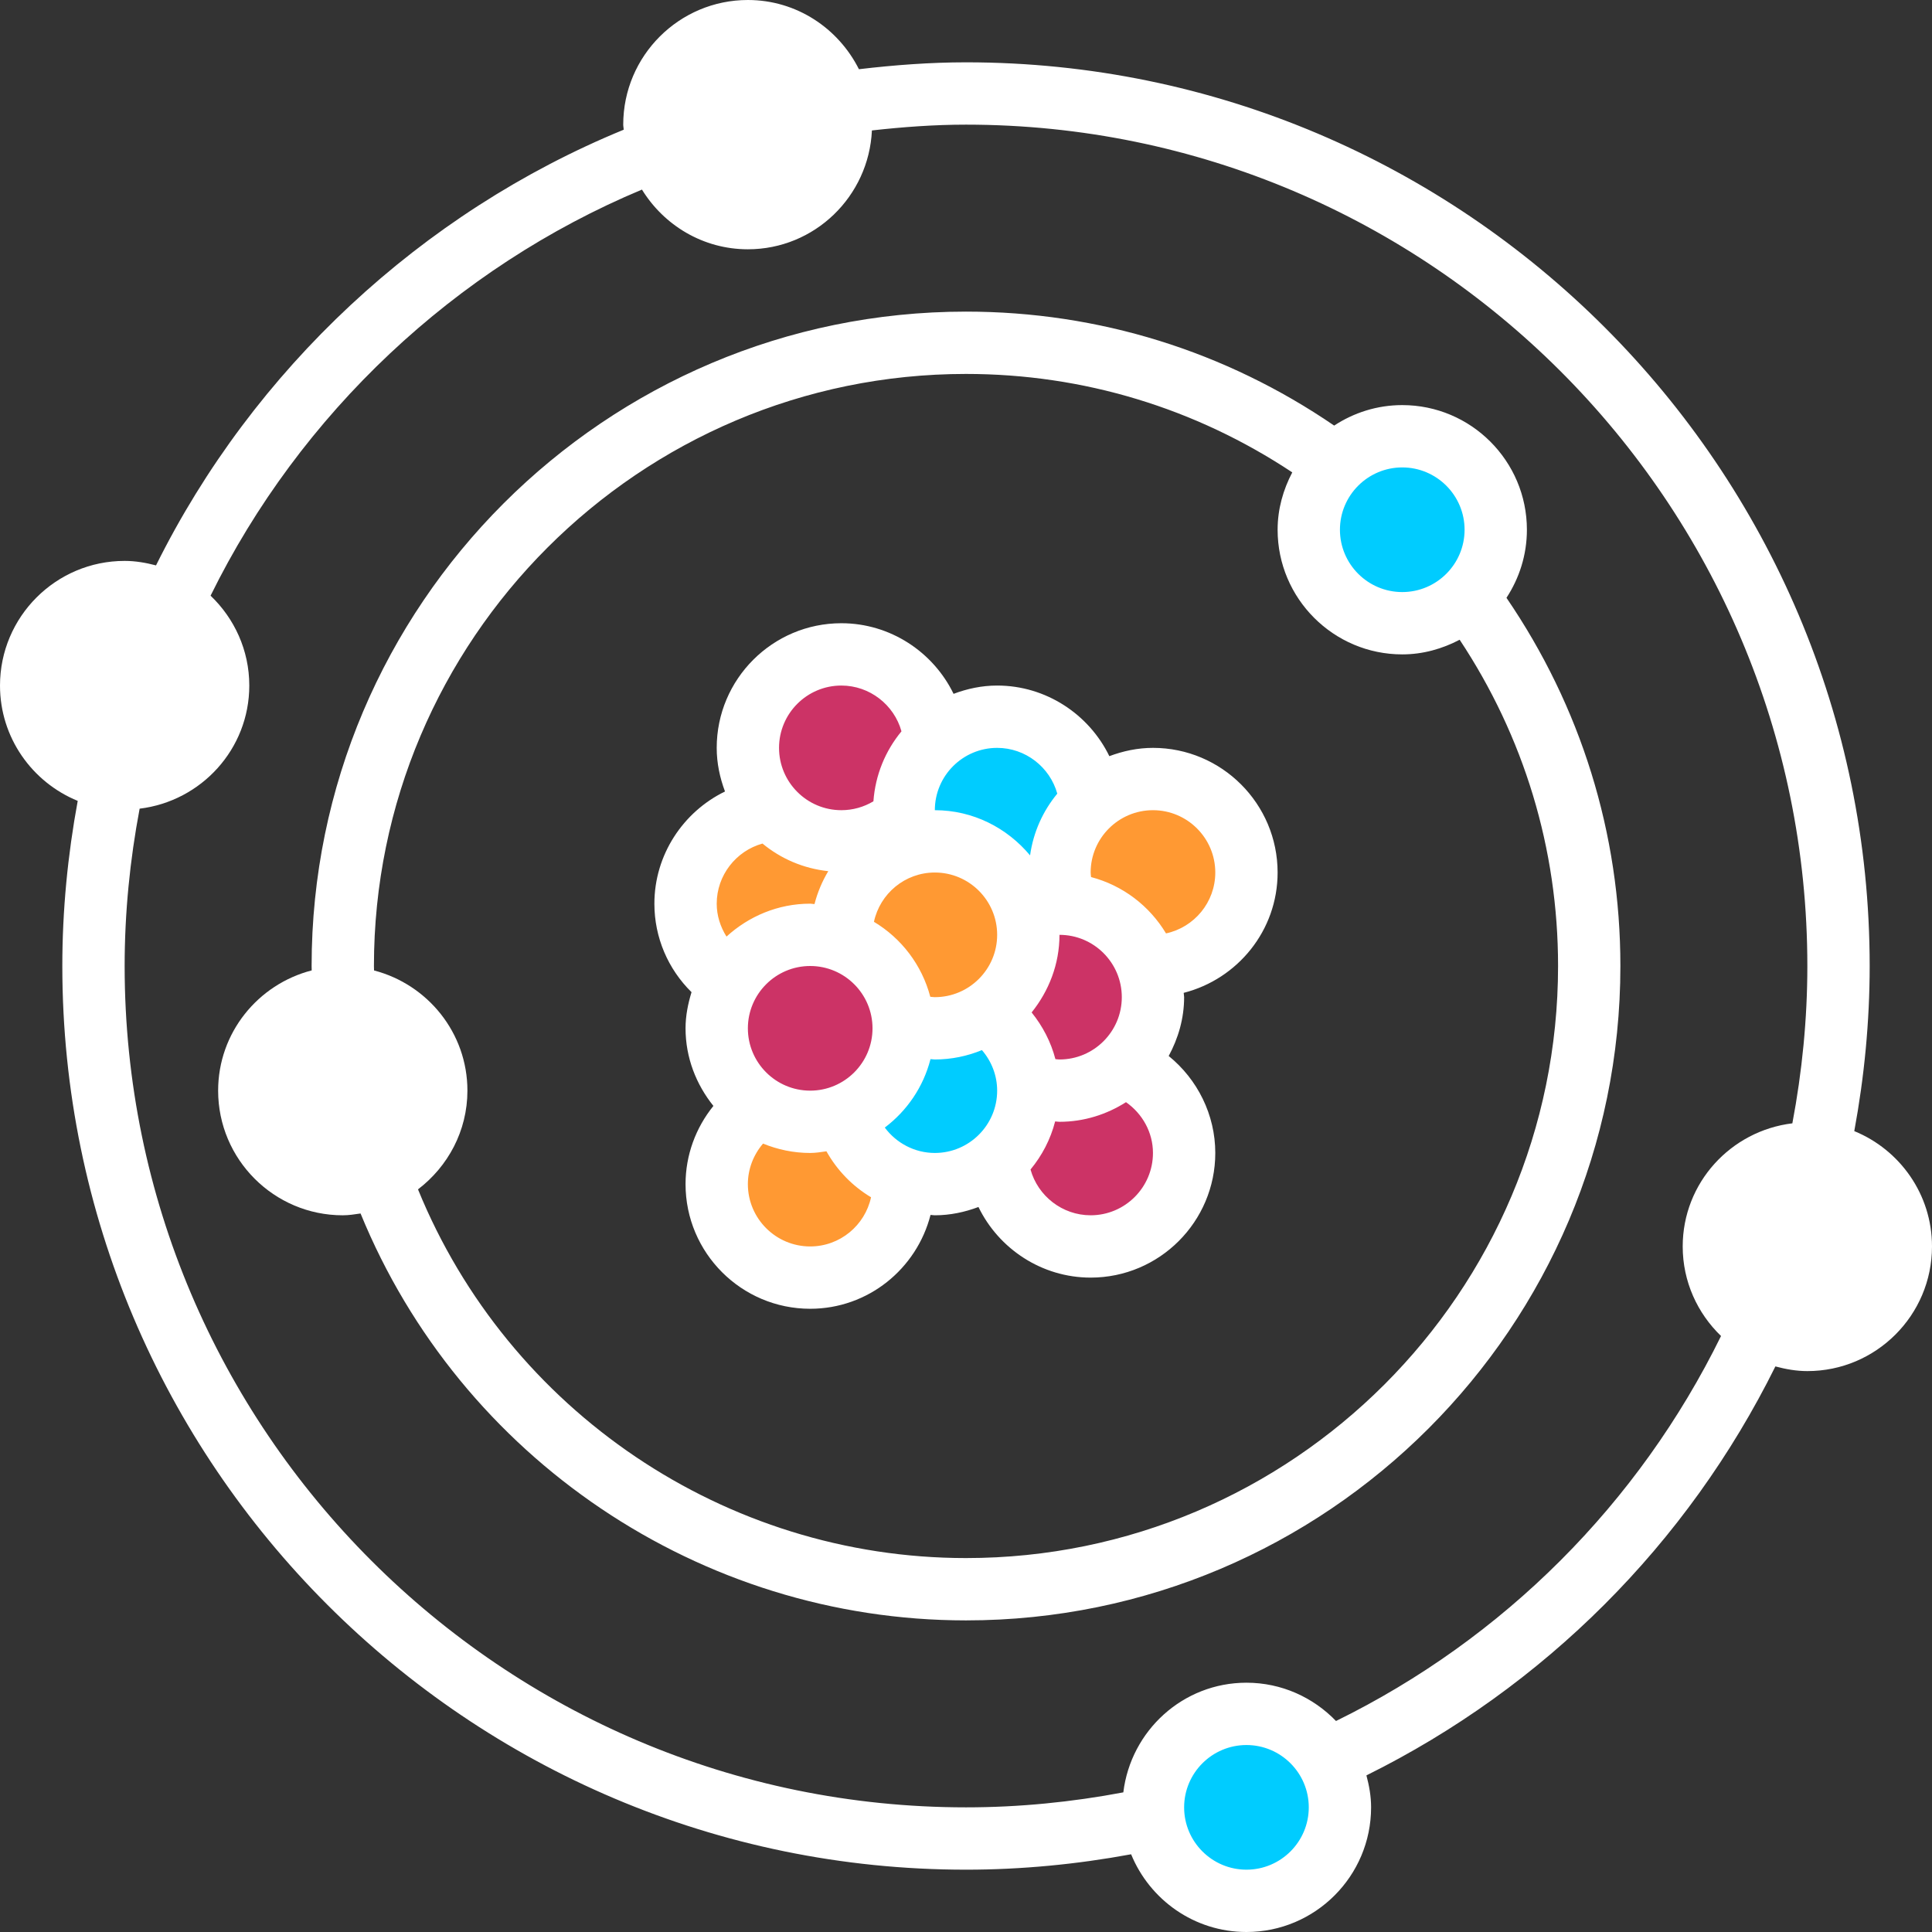
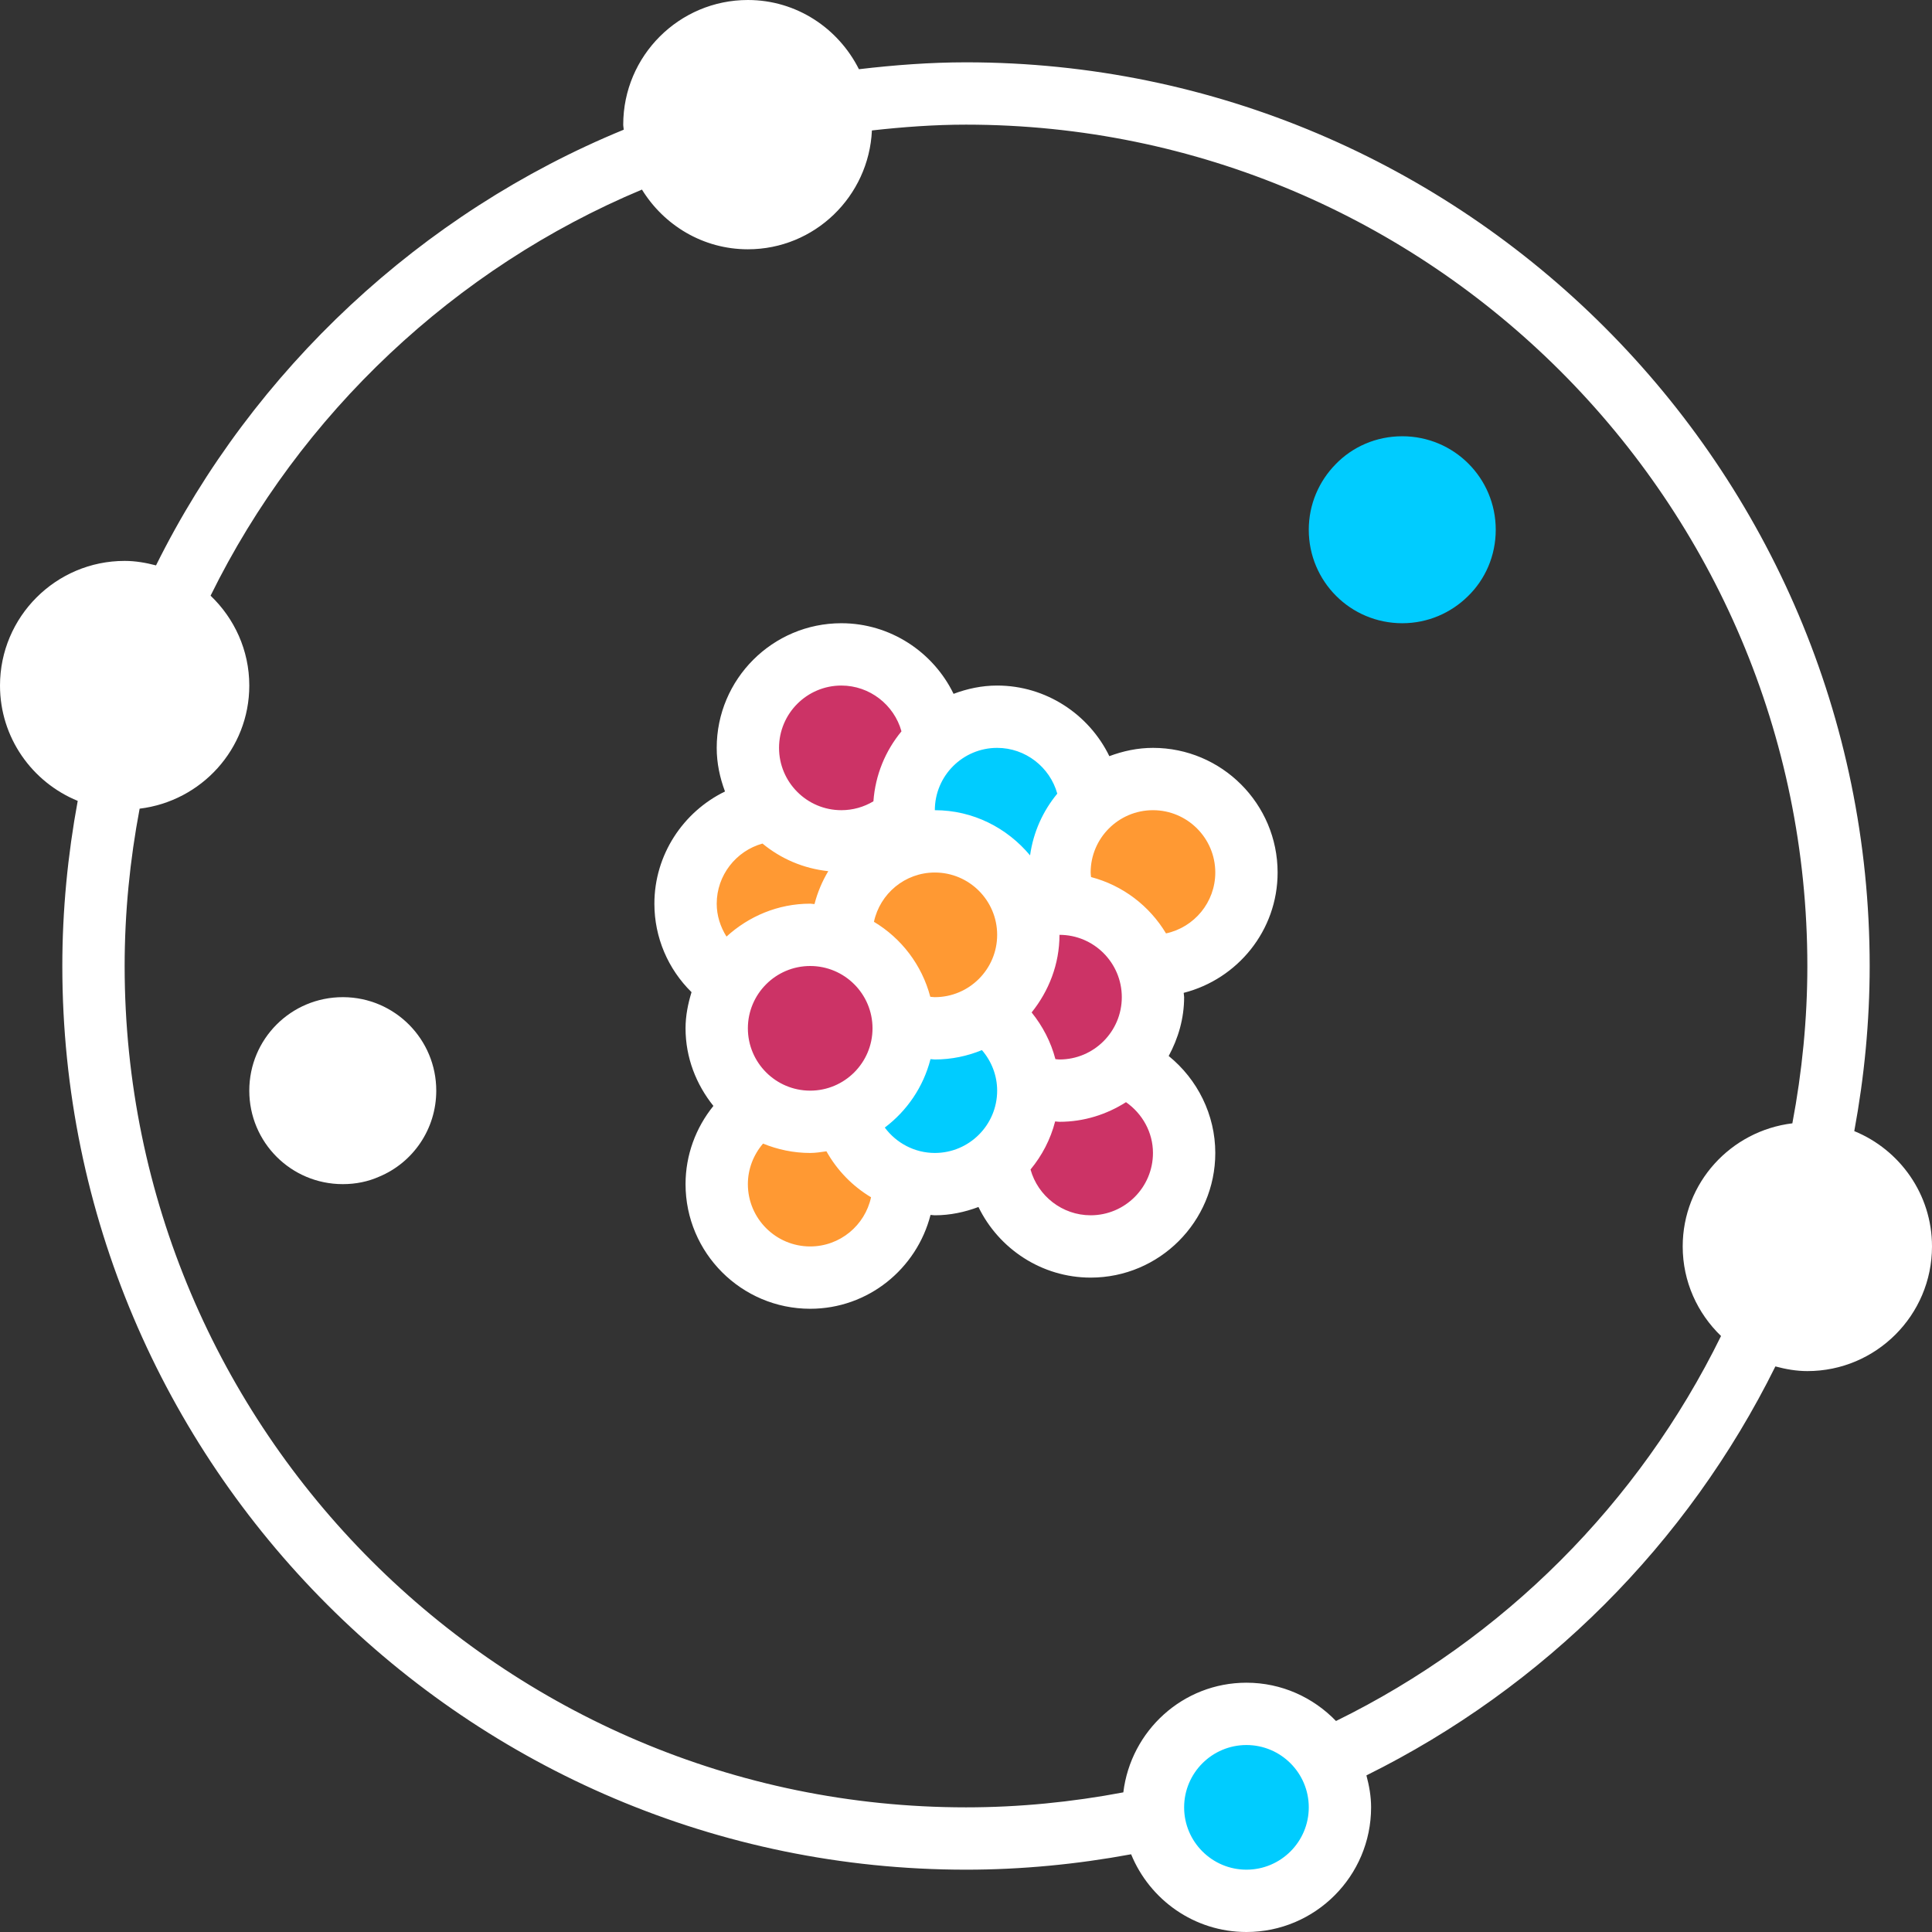
<svg xmlns="http://www.w3.org/2000/svg" height="512px" viewBox="0 0 496 496" width="512px" class="">
  <rect x="0" y="0" width="496" height="496" fill="#333333" stroke="none" />
  <g>
-     <path d="m340.801 452c2 3.52 3.199 7.602 3.199 12 0 13.281-10.719 24-24 24-12.32 0-22.48-9.281-23.84-21.199-.082-.961-.16-1.84-.16-2.801 0-13.281 10.719-24 24-24 8.879 0 16.641 4.801 20.719 12zm0 0" fill="#ef7385" data-original="#EF7385" class="" style="fill:#00CCFF" data-old_color="##00CCF" />
+     <path d="m340.801 452c2 3.52 3.199 7.602 3.199 12 0 13.281-10.719 24-24 24-12.32 0-22.48-9.281-23.84-21.199-.082-.961-.16-1.84-.16-2.801 0-13.281 10.719-24 24-24 8.879 0 16.641 4.801 20.719 12z" fill="#ef7385" data-original="#EF7385" class="" style="fill:#00CCFF" data-old_color="##00CCF" />
    <path d="m360 112c13.281 0 24 10.719 24 24 0 6.719-2.719 12.801-7.199 17.121-4.32 4.238-10.242 6.879-16.801 6.879-13.281 0-24-10.719-24-24 0-6.559 2.641-12.48 6.879-16.801 4.32-4.48 10.402-7.199 17.121-7.199zm0 0" fill="#ef7385" data-original="#EF7385" class="" style="fill:#00CCFF" data-old_color="##00CCF" />
    <g fill="#fcd770">
      <path d="m452 340.801c-7.199-4.16-12-11.922-12-20.801 0-13.281 10.719-24 24-24 .961 0 1.84.078 2.801.16 11.918 1.359 21.199 11.52 21.199 23.84 0 13.281-10.719 24-24 24-4.398 0-8.48-1.199-12-3.199zm0 0" data-original="#000000" class="active-path" style="fill:#FFFFFF" data-old_color="#Ffffff" />
      <path d="m56 176c0 13.281-10.719 24-24 24-.961 0-1.84-.078-2.801-.16-11.918-1.359-21.199-11.52-21.199-23.84 0-13.281 10.719-24 24-24 4.398 0 8.48 1.199 12 3.199v.082c7.199 4.078 12 11.84 12 20.719zm0 0" data-original="#000000" class="active-path" style="fill:#FFFFFF" data-old_color="#Ffffff" />
      <path d="m215.281 26.398c.48 1.84.719 3.68.719 5.602 0 13.281-10.719 24-24 24-11.039 0-20.32-7.441-23.121-17.602-.559-2-.879-4.16-.879-6.398 0-13.281 10.719-24 24-24 11.359 0 20.801 7.84 23.281 18.398zm0 0" data-original="#000000" class="active-path" style="fill:#FFFFFF" data-old_color="#Ffffff" />
      <path d="m88.16 256c13.199.078 23.84 10.801 23.84 24 0 9.922-6 18.48-14.641 22.078-2.879 1.281-6 1.922-9.359 1.922-13.281 0-24-10.719-24-24s10.719-24 24-24zm0 0" data-original="#000000" class="active-path" style="fill:#FFFFFF" data-old_color="#Ffffff" />
    </g>
    <path d="m256 184c12.641 0 22.961 9.762 23.922 22.16l.078.078c-4.961 4.242-8 10.641-8 17.762 0 2.801.48 5.52 1.359 8.078-.48-.078-.879-.078-1.359-.078-3.121 0-6.16.559-8.879 1.762-2.723-10.242-12-17.762-23.121-17.762-2.16 0-4.32.32-6.32.879-.879-2.238-1.441-4.559-1.602-6.957-.078-.641-.078-1.281-.078-1.922 0-7.039 3.039-13.441 7.922-17.762 4.238-3.84 9.84-6.238 16.078-6.238zm0 0" fill="#ef7385" data-original="#EF7385" class="" style="fill:#00CCFF" data-old_color="##00CCF" />
    <path d="m240 264c4.879 0 9.441-1.52 13.281-4 6.078 4.078 10.238 10.879 10.641 18.641.078.398.078.879.078 1.359 0 7.121-3.039 13.52-8 17.762-4.238 3.918-9.84 6.238-16 6.238-2.719 0-5.441-.48-7.922-1.359-7.359-2.562-13.199-8.719-15.277-16.32 8.879-3.52 15.199-12.16 15.199-22.32 0-.48 0-.879-.078-1.359 2.559.879 5.277 1.359 8.078 1.359zm0 0" fill="#ef7385" data-original="#EF7385" class="" style="fill:#00CCFF" data-old_color="##00CCF" />
    <path d="m320 224c0 13.281-10.719 24-24 24-.48 0-.961 0-1.359 0h-.082c-3.039-8.961-11.359-15.441-21.199-15.922-.879-2.559-1.359-5.277-1.359-8.078 0-7.121 3.039-13.52 8-17.762 4.238-3.918 9.84-6.238 16-6.238 13.281 0 24 10.719 24 24zm0 0" fill="#fcd770" data-original="#FCD770" class="" style="fill:#FF9933" data-old_color="##FF993" />
    <path d="m216.801 286.32c2.078 7.602 7.918 13.758 15.277 16.32l-.078 1.359c0 13.281-10.719 24-24 24s-24-10.719-24-24c0-8.32 4.16-15.602 10.559-19.922l.082-.078c3.84 2.48 8.398 4 13.359 4 3.121 0 6.078-.559 8.801-1.68zm0 0" fill="#fcd770" data-original="#FCD770" class="" style="fill:#FF9933" data-old_color="##FF993" />
    <path d="m263.121 233.762c.559 2 .879 4.078.879 6.238 0 8.398-4.238 15.68-10.719 20-3.84 2.48-8.402 4-13.281 4-2.801 0-5.52-.48-8.078-1.359-.48-9.84-6.961-18.16-15.922-21.199v-.082c0-.398 0-.879 0-1.359 0-11.121 7.441-20.398 17.68-23.121 2-.559 4.16-.879 6.32-.879 11.121 0 20.398 7.52 23.121 17.762zm0 0" fill="#fcd770" data-original="#FCD770" class="" style="fill:#FF9933" data-old_color="##FF993" />
    <path d="m232.078 209.922c.16 2.398.723 4.719 1.602 6.957-10.238 2.723-17.68 12-17.68 23.121v1.359.082c-2.48-.961-5.199-1.441-8-1.441-8.961 0-16.801 4.961-20.879 12.238-6.723-4.238-11.121-11.758-11.121-20.238 0-12.641 9.762-22.961 22.16-23.922l.078-.078c4.242 4.961 10.641 8 17.762 8 6.16 0 11.762-2.32 16-6.078zm0 0" fill="#fcd770" data-original="#FCD770" class="" style="fill:#FF9933" data-old_color="##FF993" />
    <path d="m294.559 248c.961 2.48 1.441 5.199 1.441 8 0 6.961-2.961 13.199-7.68 17.52-4.242 4-10 6.48-16.32 6.48-2.801 0-5.52-.48-8.078-1.359-.402-7.762-4.562-14.562-10.641-18.641 6.48-4.32 10.719-11.602 10.719-20 0-2.16-.32-4.238-.879-6.238 2.719-1.203 5.758-1.762 8.879-1.762.48 0 .879 0 1.359.078 9.84.48 18.16 6.961 21.199 15.922zm0 0" fill="#48cfad" data-original="#48CFAD" class="" style="fill:#CC3366" data-old_color="#48CFAD" />
    <path d="m304 296c0 13.281-10.719 24-24 24-12.641 0-22.961-9.762-23.922-22.16l-.078-.078c4.961-4.242 8-10.641 8-17.762 0-.48 0-.961-.078-1.359 2.559.879 5.277 1.359 8.078 1.359 6.32 0 12.078-2.48 16.32-6.48 9.199 3.359 15.68 12.16 15.68 22.48zm0 0" fill="#48cfad" data-original="#48CFAD" class="" style="fill:#CC3366" data-old_color="#48CFAD" />
    <path d="m231.922 262.641c.078.48.078.879.078 1.359 0 10.16-6.32 18.801-15.199 22.32-2.723 1.121-5.68 1.68-8.801 1.68-4.961 0-9.52-1.52-13.359-4-6.402-4.32-10.641-11.68-10.641-20 0-4.32 1.121-8.32 3.121-11.762 4.078-7.277 11.918-12.238 20.879-12.238 2.801 0 5.52.48 8 1.441 8.961 3.039 15.441 11.359 15.922 21.199zm0 0" fill="#48cfad" data-original="#48CFAD" class="" style="fill:#CC3366" data-old_color="#48CFAD" />
    <path d="m232 208c0 .641 0 1.281.078 1.922h-.078c-4.238 3.758-9.84 6.078-16 6.078-7.121 0-13.52-3.039-17.762-8-3.918-4.238-6.238-9.84-6.238-16 0-13.281 10.719-24 24-24 12.641 0 23.039 9.762 23.922 22.238-4.883 4.32-7.922 10.723-7.922 17.762zm0 0" fill="#48cfad" data-original="#48CFAD" class="" style="fill:#CC3366" data-old_color="#48CFAD" />
    <path d="m296 192c-3.953 0-7.695.816-11.199 2.129-5.215-10.738-16.258-18.129-28.801-18.129-3.953 0-7.695.816-11.191 2.129-5.215-10.746-16.258-18.129-28.809-18.129-17.648 0-32 14.352-32 32 0 3.953.816 7.695 2.129 11.199-10.738 5.215-18.129 16.258-18.129 28.801 0 8.688 3.504 16.777 9.535 22.719-.902 2.961-1.535 6.035-1.535 9.281 0 7.566 2.754 14.441 7.152 19.922-4.543 5.621-7.152 12.652-7.152 20.078 0 17.648 14.352 32 32 32 14.902 0 27.352-10.281 30.895-24.098.371.02.73.098 1.105.098 3.953 0 7.703-.816 11.199-2.129 5.215 10.738 16.258 18.129 28.801 18.129 17.648 0 32-14.352 32-32 0-9.809-4.574-18.91-11.961-24.895 2.441-4.52 3.961-9.609 3.961-15.105 0-.375-.098-.727-.113-1.105 13.824-3.535 24.113-15.984 24.113-30.895 0-17.648-14.352-32-32-32zm-24 80c-.352 0-.695-.062-1.047-.09-1.145-4.398-3.258-8.461-6.105-11.988 4.398-5.48 7.152-12.355 7.152-19.922 8.824 0 16 7.176 16 16s-7.176 16-16 16zm-33.168-16.098c-2.152-8.16-7.398-15.008-14.465-19.246 1.543-7.223 7.961-12.656 15.633-12.656 8.824 0 16 7.176 16 16s-7.176 16-16 16c-.391 0-.777-.07-1.168-.098zm-46.832 8.098c0-8.824 7.176-16 16-16s16 7.176 16 16-7.176 16-16 16-16-7.176-16-16zm79.434-60.246c-3.68 4.453-6.145 9.855-6.984 15.848-5.883-7.035-14.594-11.602-24.449-11.602 0-8.824 7.176-16 16-16 7.281 0 13.551 4.961 15.434 11.754zm-55.434-27.754c7.281 0 13.551 4.961 15.434 11.754-4.105 4.973-6.707 11.148-7.203 17.965-2.469 1.48-5.301 2.281-8.23 2.281-8.824 0-16-7.176-16-16s7.176-16 16-16zm-20.246 40.566c4.711 3.891 10.492 6.41 16.887 7.09-1.562 2.609-2.762 5.434-3.535 8.449-.379-.008-.73-.105-1.105-.105-8.297 0-15.801 3.258-21.488 8.449-1.574-2.504-2.512-5.387-2.512-8.449 0-7.281 4.961-13.551 11.754-15.434zm12.246 103.434c-8.824 0-16-7.176-16-16 0-3.871 1.434-7.535 3.895-10.406 3.746 1.527 7.816 2.406 12.105 2.406 1.426 0 2.793-.238 4.168-.426 2.754 4.906 6.703 8.953 11.457 11.801-1.562 7.211-7.969 12.625-15.625 12.625zm19.152-30.52c5.711-4.312 9.91-10.441 11.734-17.57.379.012.738.09 1.113.09 4.281 0 8.352-.871 12.09-2.406 2.469 2.863 3.91 6.52 3.91 10.406 0 8.824-7.176 16-16 16-5.176 0-9.887-2.535-12.848-6.52zm52.848 22.52c-7.281 0-13.551-4.961-15.434-11.754 2.945-3.566 5.137-7.727 6.32-12.344.379.02.738.098 1.113.098 6.297 0 12.129-1.887 17.078-5.039 4.219 2.949 6.922 7.758 6.922 13.039 0 8.824-7.176 16-16 16zm19.352-72.367c-4.246-7.066-11.086-12.32-19.246-14.465-.035-.391-.105-.777-.105-1.168 0-8.824 7.176-16 16-16s16 7.176 16 16c0 7.672-5.434 14.09-12.648 15.633zm0 0" data-original="#000000" class="active-path" style="fill:#FFFFFF" data-old_color="#Ffffff" />
-     <path d="m392 136c0-17.648-14.352-32-32-32-6.457 0-12.449 1.953-17.48 5.258-27.918-19.082-60.422-29.258-94.52-29.258-92.633 0-168 75.367-168 168 0 .375.023.754.023 1.129-13.777 3.566-24.023 15.992-24.023 30.871 0 17.648 14.352 32 32 32 1.566 0 3.062-.246 4.566-.465 25.672 62.746 87.168 104.465 155.434 104.465 92.633 0 168-75.367 168-168 0-34.09-10.176-66.594-29.246-94.527 3.293-5.031 5.246-11.016 5.246-17.473zm-32-16c8.824 0 16 7.176 16 16s-7.176 16-16 16-16-7.176-16-16 7.176-16 16-16zm-288 160c0-8.824 7.176-16 16-16s16 7.176 16 16-7.176 16-16 16-16-7.176-16-16zm176 120c-61.824 0-117.504-37.809-140.688-94.656 7.664-5.848 12.688-14.984 12.688-25.344 0-14.855-10.223-27.273-23.969-30.855-.008-.383-.031-.762-.031-1.145 0-83.816 68.184-152 152-152 30.137 0 58.895 8.785 83.762 25.273-2.32 4.43-3.762 9.391-3.762 14.727 0 17.648 14.352 32 32 32 5.344 0 10.305-1.441 14.734-3.762 16.488 24.867 25.266 53.633 25.266 83.762 0 83.816-68.184 152-152 152zm0 0" data-original="#000000" class="active-path" style="fill:#FFFFFF" data-old_color="#Ffffff" />
    <path d="m476.047 290.391c2.57-13.91 3.953-28.117 3.953-42.391 0-127.922-104.078-232-232-232-9.176 0-18.375.695-27.488 1.77-5.266-10.488-16-17.77-28.512-17.77-17.648 0-32 14.352-32 32 0 .449.113.855.129 1.297-51.914 21.305-95.09 61.535-120.074 111.855-2.582-.672-5.254-1.152-8.055-1.152-17.648 0-32 14.352-32 32 0 13.383 8.266 24.832 19.953 29.609-2.57 13.91-3.953 28.117-3.953 42.391 0 127.922 104.078 232 232 232 14.273 0 28.48-1.383 42.391-3.953 4.777 11.688 16.227 19.953 29.609 19.953 17.648 0 32-14.352 32-32 0-2.855-.496-5.566-1.199-8.207 45.566-22.578 82.406-59.418 104.992-104.992 2.641.703 5.352 1.199 8.207 1.199 17.648 0 32-14.352 32-32 0-13.383-8.266-24.832-19.953-29.609zm-284.047-274.391c8.824 0 16 7.176 16 16s-7.176 16-16 16-16-7.176-16-16 7.176-16 16-16zm-160 144c8.824 0 16 7.176 16 16s-7.176 16-16 16-16-7.176-16-16 7.176-16 16-16zm288 320c-8.824 0-16-7.176-16-16s7.176-16 16-16 16 7.176 16 16-7.176 16-16 16zm22.992-38.168c-5.824-6.039-13.961-9.832-22.992-9.832-16.328 0-29.688 12.336-31.609 28.152-13.246 2.504-26.789 3.848-40.391 3.848-119.105 0-216-96.895-216-216 0-13.602 1.344-27.145 3.848-40.391 15.816-1.922 28.152-15.281 28.152-31.609 0-9.078-3.84-17.246-9.938-23.07 22.984-46.73 62.793-84.195 110.746-104.258 5.641 9.152 15.672 15.328 27.191 15.328 17.145 0 31.055-13.566 31.848-30.512 8.016-.895 16.09-1.488 24.152-1.488 119.105 0 216 96.895 216 216 0 13.602-1.344 27.145-3.848 40.391-15.816 1.922-28.152 15.281-28.152 31.609 0 9.031 3.793 17.168 9.84 22.992-21.121 43.008-55.848 77.742-98.848 98.84zm121.008-105.832c-8.824 0-16-7.176-16-16s7.176-16 16-16 16 7.176 16 16-7.176 16-16 16zm0 0" data-original="#000000" class="active-path" style="fill:#FFFFFF" data-old_color="#Ffffff" />
  </g>
</svg>